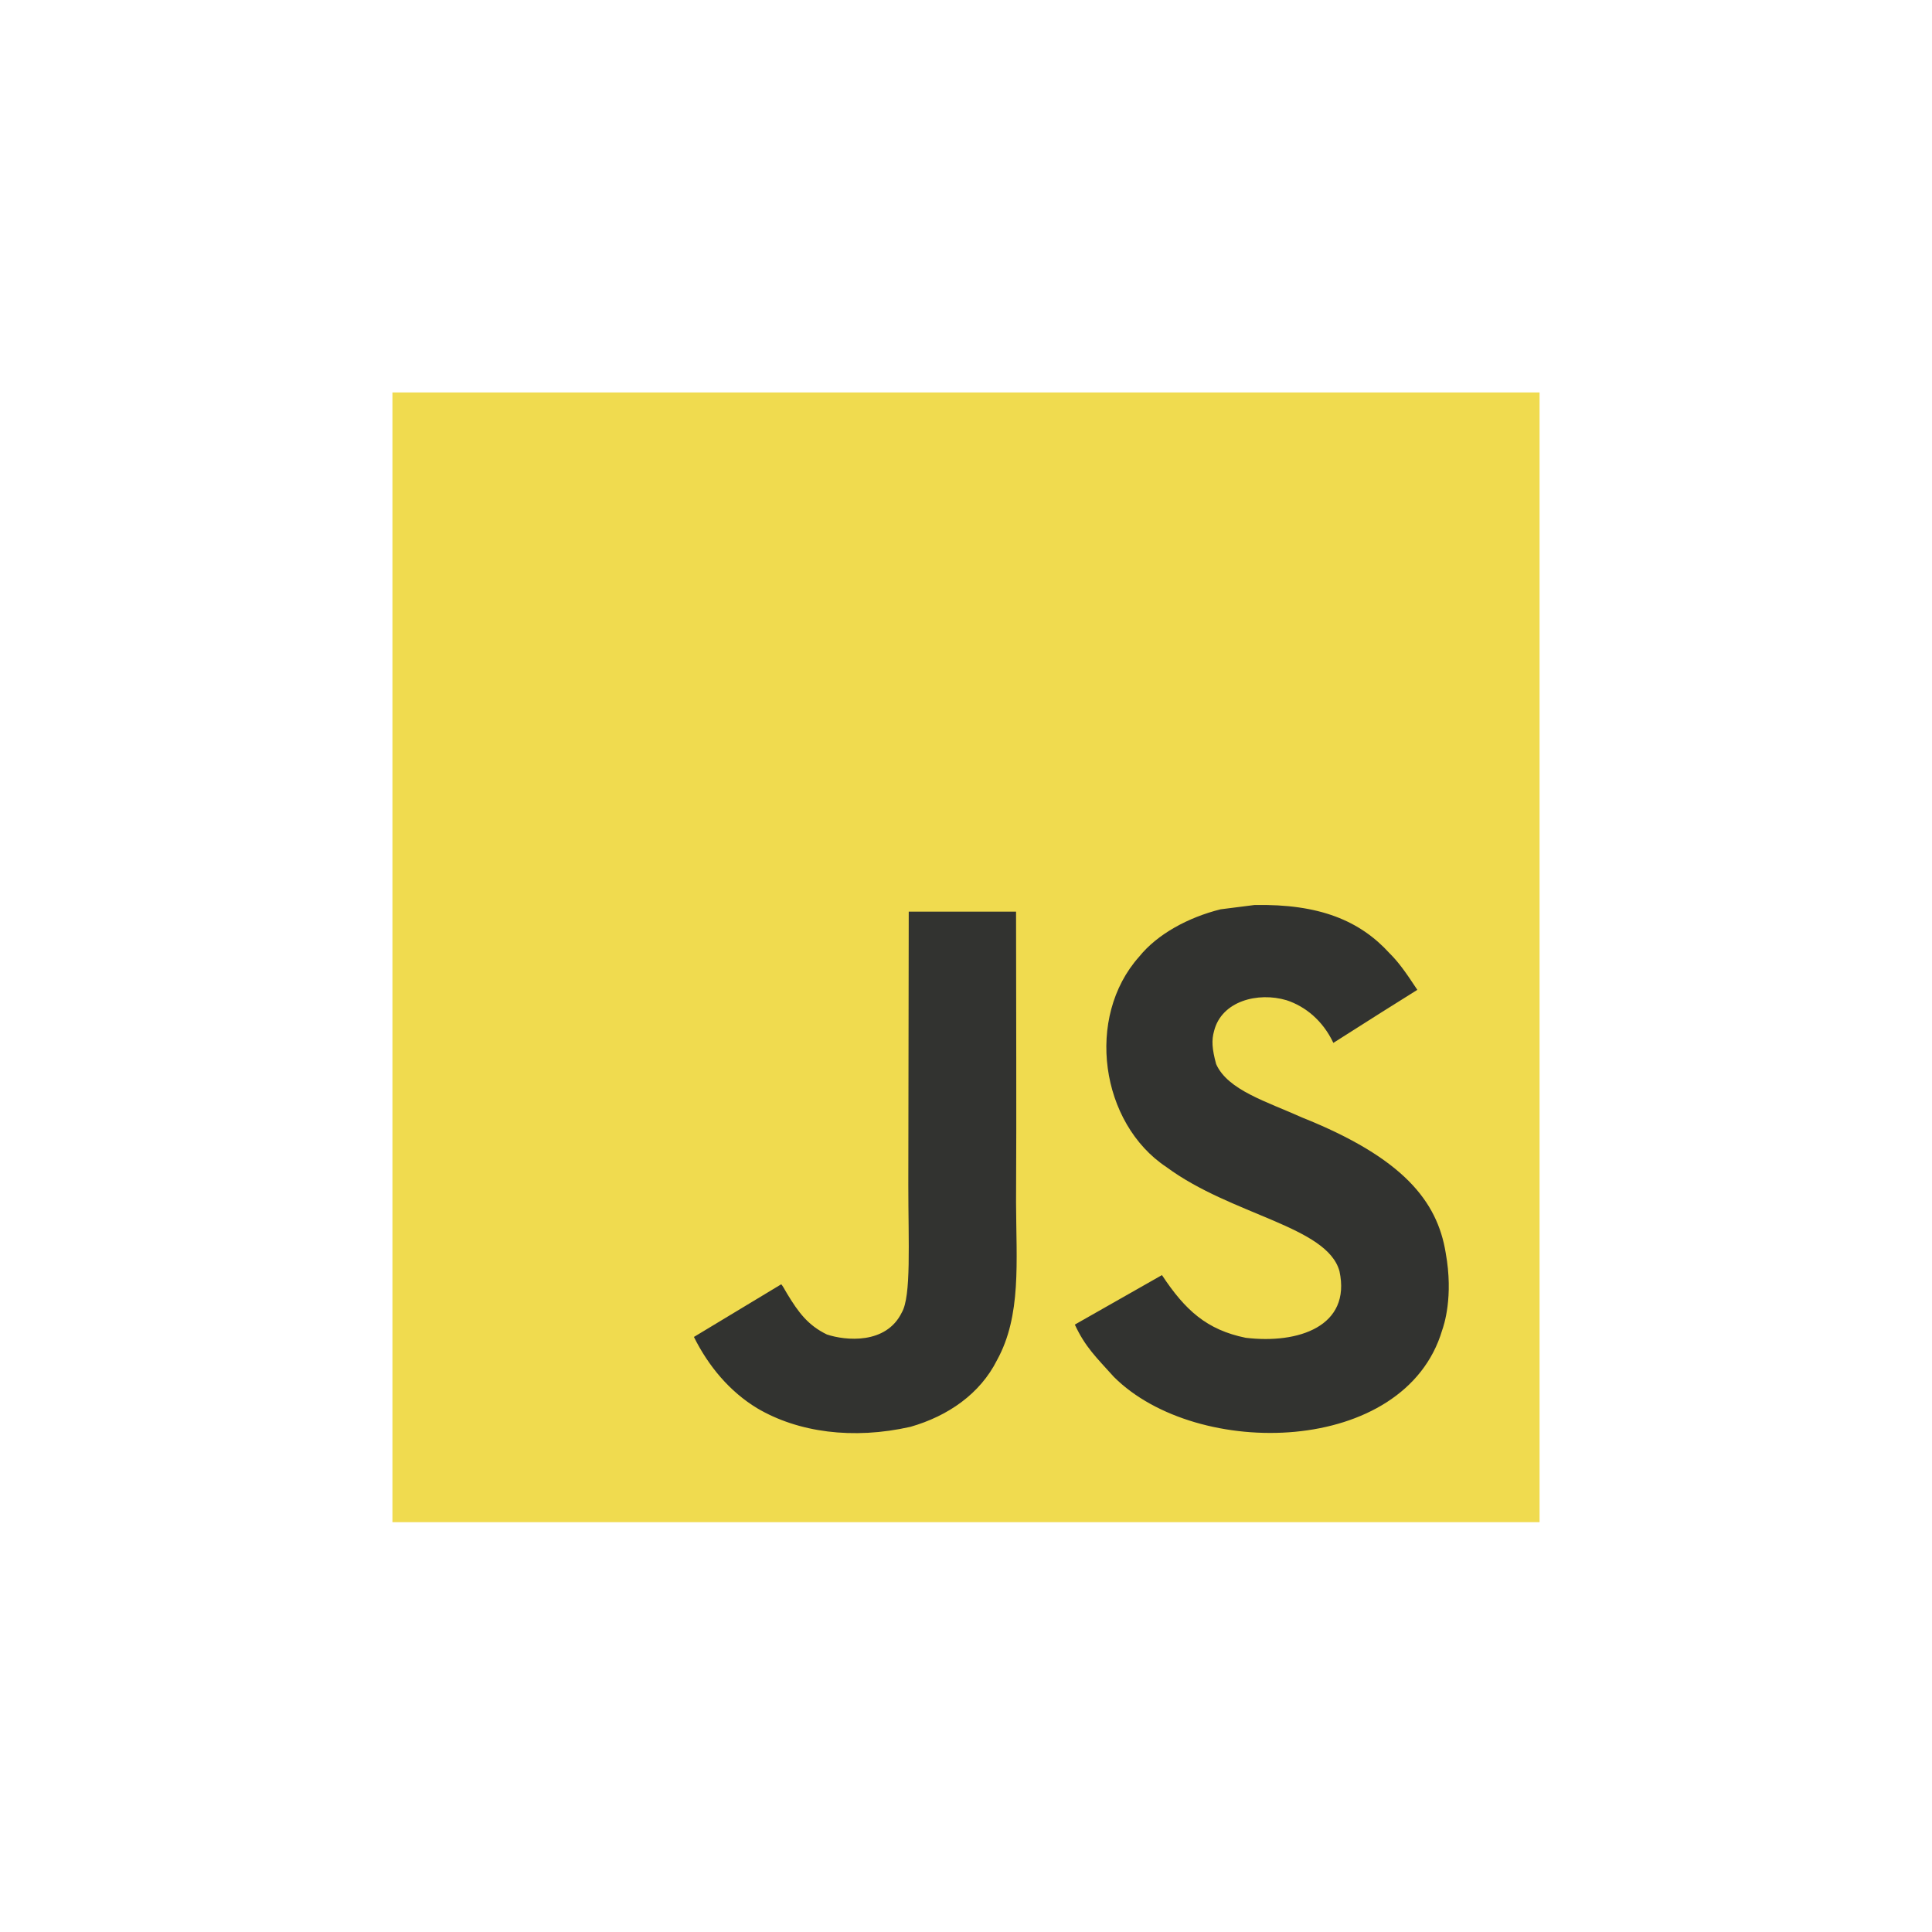
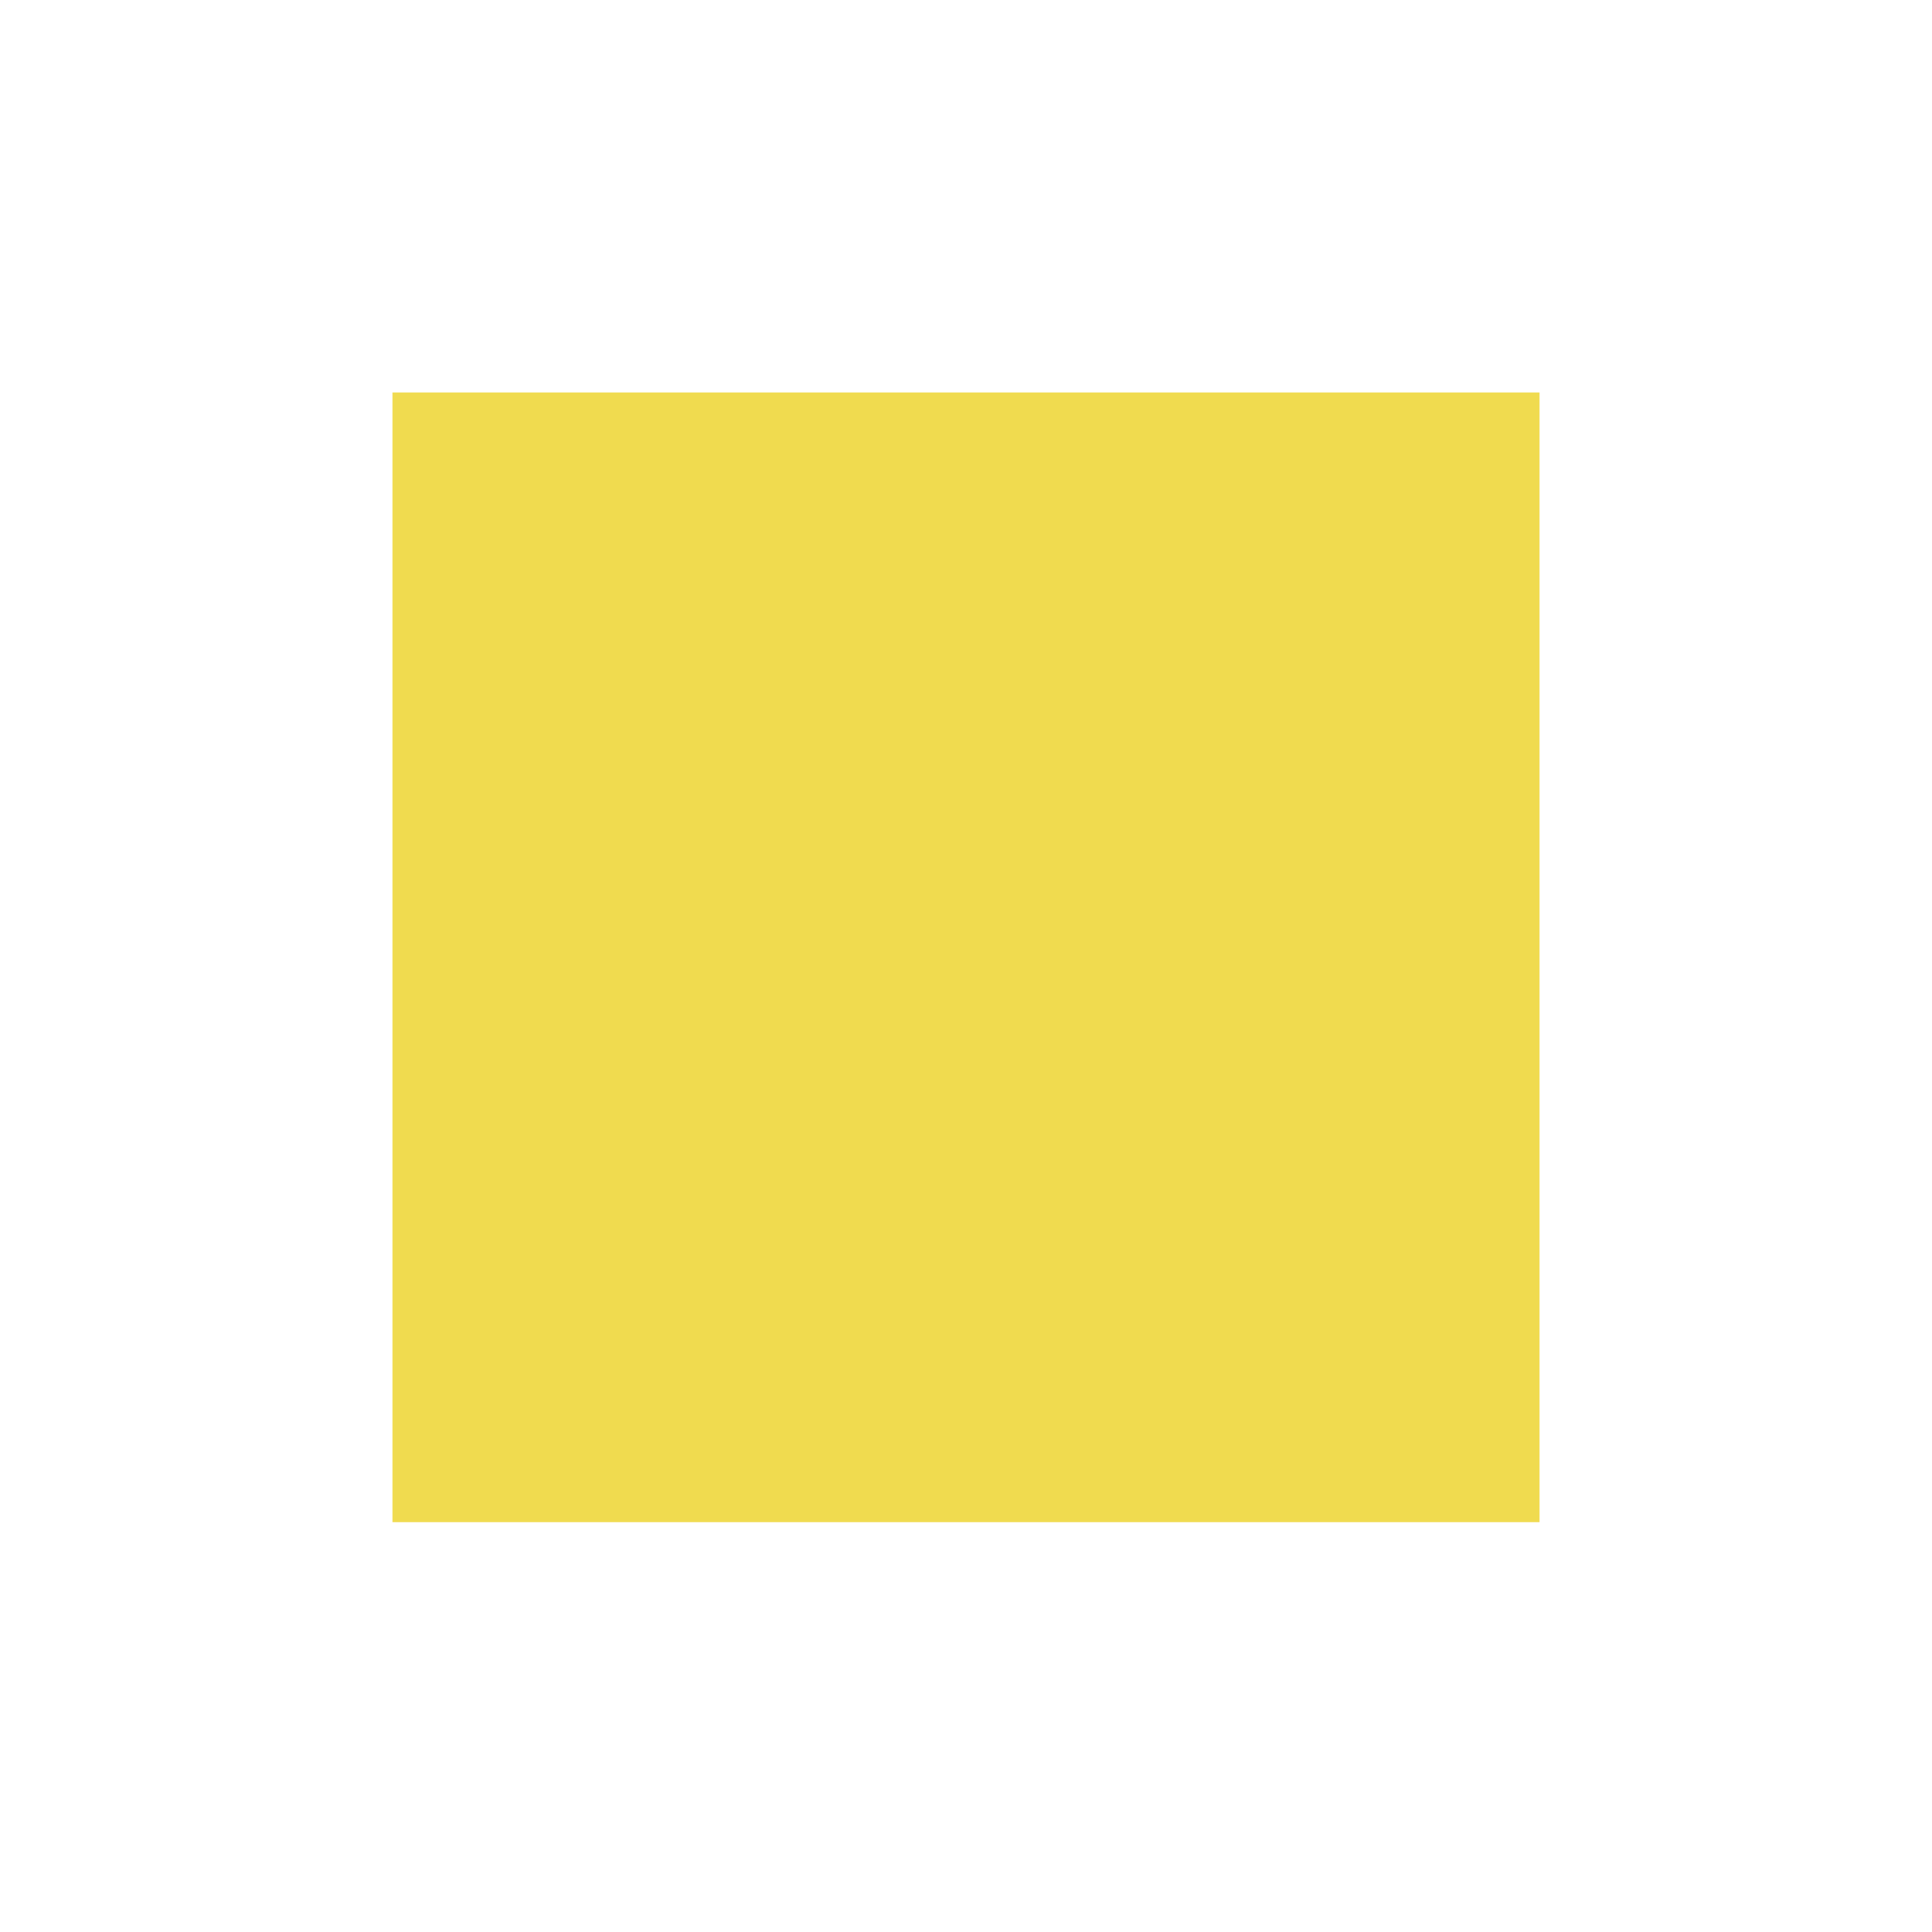
<svg xmlns="http://www.w3.org/2000/svg" width="64" height="64" fill="none">
  <path d="M13 13h38v37.424H13V13z" fill="#F0DB4F" />
-   <path d="M47.89 41.499c-.278-1.708-1.409-3.142-4.757-4.48-1.164-.526-2.46-.903-2.847-1.77-.137-.506-.155-.79-.068-1.096.249-.993 1.452-1.303 2.405-1.018.614.203 1.196.669 1.546 1.412 1.64-1.045 1.637-1.038 2.782-1.757-.42-.64-.643-.936-.918-1.21-.986-1.084-2.33-1.643-4.479-1.6-.372.046-.748.096-1.12.142-1.072.267-2.095.822-2.694 1.565-1.8 2.01-1.286 5.528.903 6.976 2.156 1.594 5.324 1.957 5.729 3.448.393 1.825-1.362 2.415-3.107 2.205-1.286-.263-2.001-.907-2.774-2.077-1.423.81-1.423.81-2.886 1.64.347.747.711 1.085 1.293 1.732 2.752 2.75 9.64 2.615 10.876-1.547.05-.143.383-1.096.116-2.565zM33.658 30.2h-3.555c0 3.024-.014 6.027-.014 9.05 0 1.925.101 3.69-.217 4.23-.52 1.064-1.867.932-2.481.726-.625-.303-.943-.733-1.311-1.341-.101-.175-.177-.31-.203-.32-.964.58-1.925 1.163-2.89 1.743.481.97 1.189 1.814 2.096 2.362 1.354.8 3.175 1.046 5.078.615 1.24-.355 2.308-1.092 2.868-2.212.81-1.47.636-3.248.629-5.216.018-3.209 0-6.417 0-9.637z" fill="#323330" />
</svg>